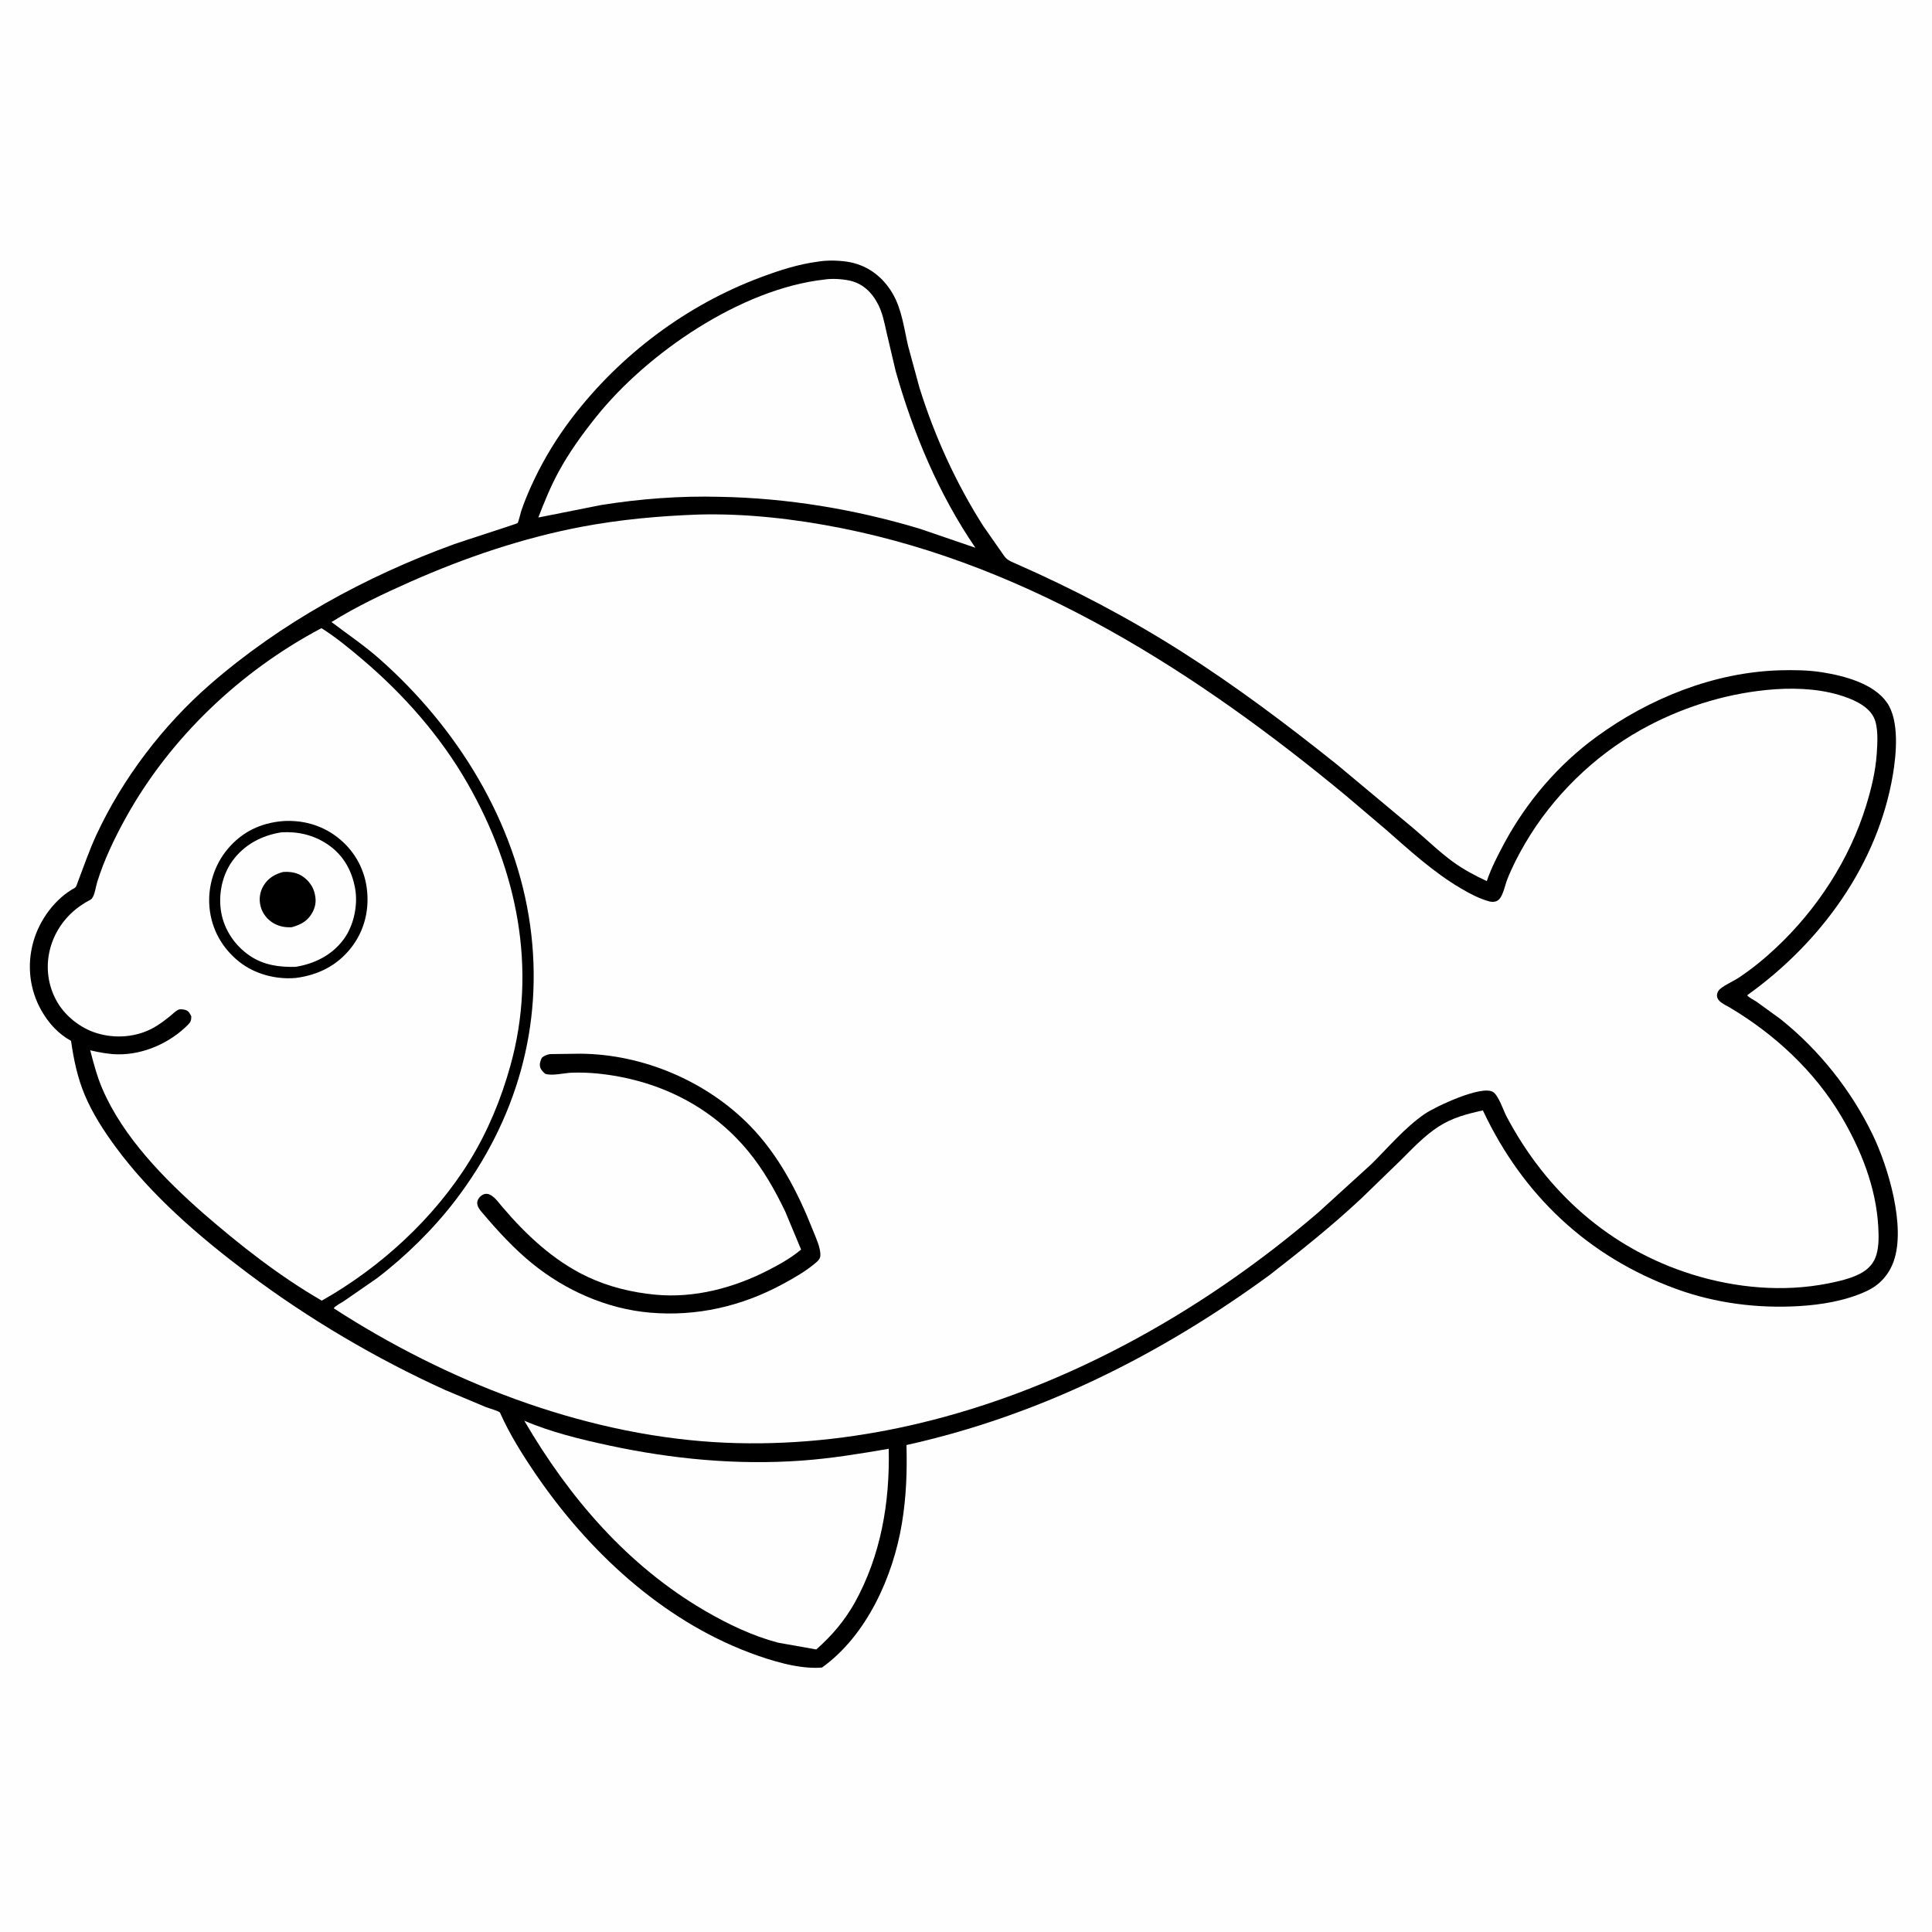
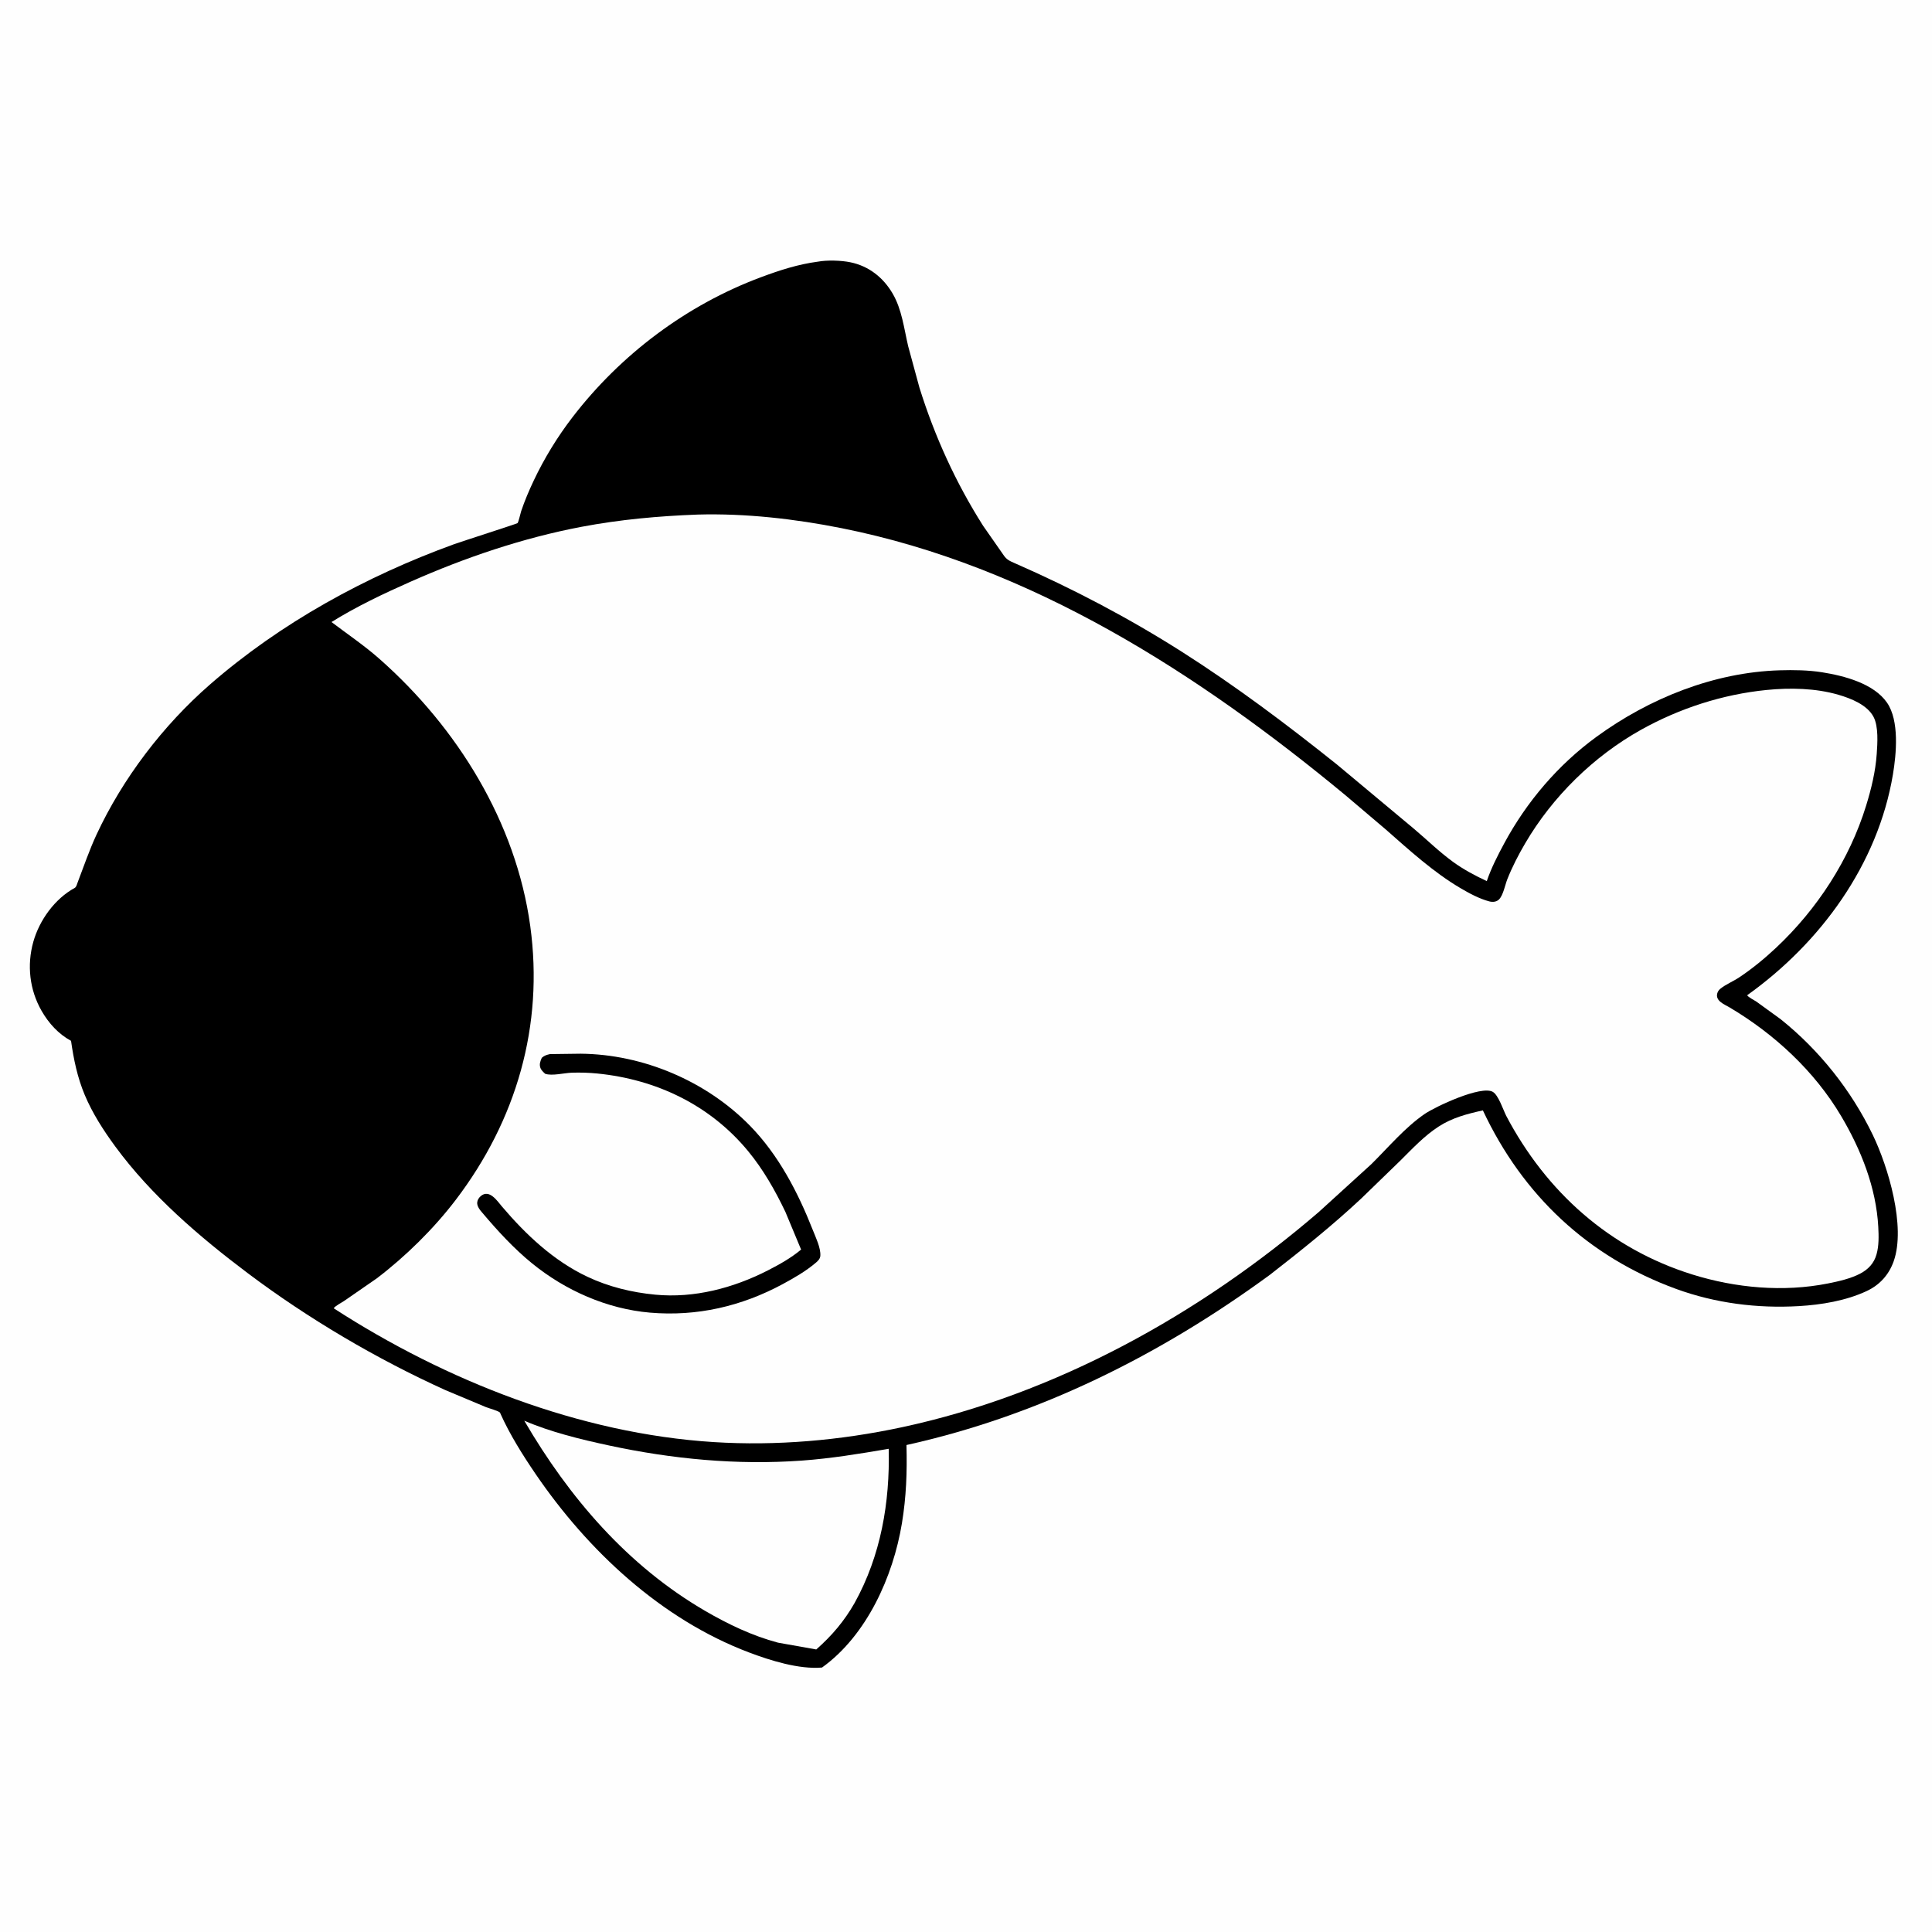
<svg xmlns="http://www.w3.org/2000/svg" version="1.1" style="display: block;" viewBox="0 0 2048 2048" width="1024" height="1024">
  <path transform="translate(0,0)" fill="rgb(254,254,254)" d="M -0 -0 L 2048 0 L 2048 2048 L -0 2048 L -0 -0 z" />
  <path transform="translate(0,0)" fill="rgb(0,0,0)" d="M 866.97 277.369 C 876.845 275.573 891.565 275.987 901.469 278.028 C 920.964 282.044 936.276 294.111 946.257 311.225 C 956.089 328.081 958.308 348.298 962.7 367.001 L 974.62 410.837 C 990.709 462.412 1013.19 511.774 1042.16 557.399 L 1063.88 588.52 C 1067.05 593.358 1070.65 594.798 1075.76 597.037 C 1137.13 623.937 1196.36 654.992 1252.93 690.973 C 1310.01 727.273 1364.31 768.128 1417.12 810.331 L 1498.5 878.252 C 1512.38 889.933 1525.42 902.802 1540.11 913.5 C 1551.33 921.669 1563.51 928.154 1576.05 934.003 C 1580.79 920.141 1587.52 907.036 1594.44 894.163 C 1618.24 849.922 1651.61 810.761 1692.28 781.082 C 1748.19 740.286 1816.94 712.601 1886.61 710.555 C 1901.41 710.121 1916.98 710.324 1931.61 712.664 C 1954.82 716.375 1986.13 724.435 2000.29 744.826 C 2013.54 763.912 2010.22 799.235 2006.58 820.975 C 1990.57 916.503 1929.84 999.461 1852.1 1054.98 C 1852.85 1056.83 1860.02 1060.55 1862 1061.86 L 1887.5 1080.35 C 1928.52 1113.15 1962.36 1155.72 1985.2 1202.99 C 2001.54 1236.81 2020.47 1300.14 2007.37 1337.04 C 2002.26 1351.42 1992.45 1362.22 1978.6 1368.65 C 1956.6 1378.87 1930.88 1383.12 1906.86 1384.53 C 1862.87 1387.11 1818.29 1381.46 1776.79 1366.32 C 1683.38 1332.23 1614.07 1266.89 1571.91 1177.05 C 1555.11 1180.81 1539.67 1184.72 1525.02 1194.2 C 1509.85 1204 1497.36 1217.44 1484.62 1230.1 L 1442.95 1270.49 C 1412.13 1299.32 1379.59 1325.31 1346.32 1351.22 C 1230.35 1436.19 1101.73 1500.59 960.903 1531.79 C 961.642 1560.25 960.718 1586.58 956.085 1614.69 C 946.786 1671.11 918.823 1733.61 871.366 1767.66 C 846.915 1769.76 816.614 1760.22 793.94 1751.64 C 700.735 1716.37 623.123 1643.73 567.646 1562.33 C 554.068 1542.41 540.326 1520.55 530.463 1498.47 C 530.296 1498.1 530.265 1497.63 529.972 1497.35 C 528.08 1495.5 518.276 1492.84 515.254 1491.65 L 472.018 1473.52 C 399.018 1440.42 327.114 1398.05 262.995 1349.89 C 211.666 1311.33 160.378 1267.34 122.236 1215.38 C 109.74 1198.36 98.028 1180.21 89.829 1160.69 C 82.066 1142.2 78.107 1123.09 75.309 1103.34 C 61.907 1096.05 51.638 1084.72 44.099 1071.57 C 31.26 1049.18 28.381 1023.07 35.336 998.306 C 41.746 975.477 58.088 952.739 79.109 941.276 C 81.037 940.224 81.52 937.461 82.308 935.411 C 88.853 918.363 94.635 901.218 102.361 884.63 C 130.1 825.073 172.79 769.056 222.305 725.847 C 297.452 660.272 387.61 610.947 481.184 576.935 C 488.705 574.201 547.838 555.261 548.596 554.539 C 549.638 553.544 551.774 543.906 552.421 541.974 C 556.154 530.831 560.788 520.003 565.804 509.38 C 576.865 485.957 590.9 463.078 606.671 442.523 C 657.925 375.72 727.872 323.209 806.833 293.791 C 826.493 286.466 846.083 280.114 866.97 277.369 z" />
  <path transform="translate(0,0)" fill="rgb(254,254,254)" d="M 555.754 1506.01 C 583.805 1518.11 615.758 1525.86 645.53 1532.25 C 712.718 1546.68 781.242 1553.24 849.949 1548.29 C 880.952 1546.05 911.492 1541.02 942.092 1535.79 C 943.354 1592.78 933.784 1648.9 905.912 1699.22 C 894.96 1718.42 881.864 1733.87 865.278 1748.49 L 824.73 1741.29 C 797.68 1734.12 771.738 1721.73 747.614 1707.69 C 665.217 1659.76 603.399 1587.61 555.754 1506.01 z" />
-   <path transform="translate(0,0)" fill="rgb(254,254,254)" d="M 873.524 296.377 C 881.636 295.096 891.468 295.65 899.569 297.216 C 914.244 300.054 924.258 309.773 930.892 322.754 C 935.48 331.733 937.484 342.009 939.659 351.77 L 949.424 393.312 C 968.232 459.493 995.025 523.731 1033.97 580.676 L 975.283 560.582 C 906.435 539.84 834.653 527.918 762.75 526.638 C 720.807 525.548 678.574 528.732 637.163 535.363 L 570.652 548.581 C 576.958 532.187 583.583 515.903 591.969 500.438 C 603.237 479.655 616.911 460.727 631.625 442.295 C 686.192 373.94 785.598 306.278 873.524 296.377 z" />
-   <path transform="translate(0,0)" fill="rgb(254,254,254)" d="M 340.763 665.88 C 355.885 675.37 370.208 687.197 383.831 698.744 C 428.056 736.231 467.232 780.657 496.017 831.156 C 548.07 922.475 569.655 1026.55 541.113 1129.4 C 531.251 1164.94 517.19 1199.1 497.812 1230.57 C 460.374 1291.36 403.107 1343.77 341.1 1378.72 C 296.324 1352.88 254.583 1320.06 215.582 1286.23 C 174.149 1249.79 130.513 1205.43 108.5 1154.17 C 102.858 1141.03 99.242 1127.17 95.641 1113.37 C 105.365 1115.58 114.985 1117.5 125 1117.63 C 152.235 1118.01 180.053 1105.58 199.185 1086.39 C 202.167 1083.4 202.744 1081.69 202.797 1077.5 C 201.356 1074.54 200.302 1072.01 197 1070.74 C 195.403 1070.13 192.014 1069.67 190.339 1069.97 C 187.231 1070.53 182.758 1075.16 180.231 1077.17 C 174.566 1081.7 168.855 1086.09 162.484 1089.59 C 144.484 1099.48 122.607 1101.19 103.038 1095.33 C 85.045 1089.94 68.184 1076.53 59.363 1059.87 C 42.538 1028.09 50.901 990.134 77.283 966.416 C 81.62 962.517 86.137 959.428 91.087 956.379 C 92.537 955.486 96.311 953.815 97.305 952.599 C 100.599 948.568 101.45 940.143 103.007 935.127 C 110.334 911.522 121.352 888.556 133.313 866.942 C 180.3 782.032 255.021 711.157 340.763 665.88 z" />
  <path transform="translate(0,0)" fill="rgb(0,0,0)" d="M 299.615 870.418 C 320.021 868.987 340.084 874.354 356.494 886.637 C 374.17 899.867 385.656 918.912 388.715 940.869 C 391.897 963.707 386.529 986.313 372.261 1004.58 C 357.342 1023.68 336.979 1033.75 313.242 1036.7 C 292.438 1038.47 269.965 1032.6 253.496 1019.45 C 235.551 1005.13 224.346 985.238 222.106 962.377 C 219.921 940.074 226.997 916.965 241.481 899.819 C 256.786 881.703 276.289 872.425 299.615 870.418 z" />
-   <path transform="translate(0,0)" fill="rgb(254,254,254)" d="M 298.346 882.3 C 315.819 881.242 332.577 885.142 347.218 895.019 C 363.759 906.178 373.101 922.662 376.496 942.139 C 379.564 959.737 374.981 981.191 364.385 995.611 C 352.03 1012.42 333.52 1021.68 313.283 1024.9 C 295.946 1025.3 279.658 1023.13 264.937 1013.22 C 249.304 1002.7 237.925 986.107 234.544 967.5 C 231.193 949.06 235.206 928.14 246.225 912.816 C 258.703 895.463 277.509 885.501 298.346 882.3 z" />
  <path transform="translate(0,0)" fill="rgb(0,0,0)" d="M 300.448 924.265 C 306.457 923.942 312.893 924.661 318.254 927.506 C 325.063 931.118 330.778 937.663 333.022 945.07 C 335.397 952.911 335.175 959.803 331.266 967.078 C 326.304 976.313 318.99 980.174 309.313 982.895 C 302.356 983.205 296.703 982.299 290.5 978.939 C 283.688 975.25 278.323 968.525 276.326 961.05 C 274.259 953.311 275.299 945.5 279.484 938.64 C 284.265 930.803 291.752 926.379 300.448 924.265 z" />
  <path transform="translate(0,0)" fill="rgb(254,254,254)" d="M 739.524 545.467 C 790.147 544.041 842.408 549.988 892 559.863 C 1093.34 599.954 1270.54 714.129 1426.47 843.186 L 1469.22 879.484 C 1494.14 901.413 1519.57 924.639 1548.25 941.522 C 1557.55 946.996 1568.34 952.813 1578.82 955.542 C 1582.33 956.456 1586.25 956.119 1588.95 953.5 C 1593.46 949.131 1595.47 937.954 1597.83 932 C 1603.08 918.788 1609.56 906.245 1616.74 893.988 C 1645.78 844.393 1689.4 801.599 1739.56 773.605 C 1780.4 750.812 1826 736.081 1872.54 731.41 C 1897.43 728.913 1924.59 729.436 1948.78 736.472 C 1962.04 740.33 1979.39 747.162 1986.07 759.99 C 1991.42 770.264 1990.18 787.867 1989.41 799.192 C 1988.15 817.72 1983.62 836.306 1978.17 854 C 1960.51 911.276 1926.31 963.741 1882.71 1004.68 C 1870.64 1016.01 1857.21 1027.07 1843.38 1036.23 C 1837.2 1040.33 1829.09 1043.59 1823.5 1048.25 C 1822.03 1049.48 1820.9 1051.1 1820.39 1052.95 C 1818.11 1061.11 1828.14 1064.76 1833.63 1068.02 C 1880.94 1096.13 1923.52 1135.47 1951.73 1183.15 C 1972.79 1218.74 1988.82 1258.92 1991.05 1300.62 C 1991.56 1310.3 1991.82 1320.34 1989.17 1329.75 C 1986.5 1339.22 1980.39 1345.63 1971.81 1350.13 C 1961.65 1355.44 1948.95 1358.29 1937.8 1360.51 C 1890.42 1369.94 1839.92 1365.34 1794 1351.03 C 1706.26 1323.69 1639.07 1263.47 1596.62 1182.77 C 1593.41 1176.39 1588.41 1160.93 1582.5 1157.45 C 1570.14 1150.17 1521.26 1173.2 1510 1180.98 C 1489.1 1195.42 1471.77 1216.17 1453.75 1233.99 L 1398.01 1284.74 C 1272.16 1393.03 1119.07 1478.04 955.891 1512.97 C 890.776 1526.92 823.011 1532.86 756.526 1528.67 C 614.64 1519.73 472.481 1463.65 353.791 1386.87 C 354.635 1384.76 362.529 1380.56 364.689 1379.12 L 399.384 1355.14 C 430.023 1331.82 459.832 1302.48 483.109 1271.91 C 547.434 1187.44 576.594 1087.14 562.082 981.594 C 546.941 871.468 484.754 771.341 402.304 698.498 C 386.101 684.184 368.567 672.425 351.402 659.382 C 378.161 642.772 406.406 629.371 435.165 616.64 C 492.955 591.06 554.199 570.249 616.339 558.453 C 657.123 550.711 698.102 547.023 739.524 545.467 z" />
  <path transform="translate(0,0)" fill="rgb(0,0,0)" d="M 582.967 1117.39 L 615.637 1116.97 C 681.754 1117.6 748.585 1145.96 794.869 1193.18 C 825.307 1224.24 845.889 1263.96 861.676 1304.05 C 864.676 1311.67 870.155 1322.88 869.597 1331.18 C 869.387 1334.3 867.225 1336.49 864.994 1338.39 C 854.483 1347.36 841.89 1354.63 829.77 1361.17 C 786.031 1384.78 738.704 1395.7 689.063 1391.45 C 643.465 1387.55 599.277 1367.94 563.973 1339.19 C 544.813 1323.58 527.65 1304.93 511.721 1286.09 C 509.07 1283.11 505.396 1278.76 505.869 1274.5 C 506.15 1271.97 507.618 1269.67 509.5 1268.02 C 518.63 1260.04 527.09 1273.06 532.133 1278.99 C 557.487 1308.83 586.906 1336.54 622.646 1353.4 C 645.308 1364.09 669.671 1370.02 694.563 1372.4 C 735.845 1376.37 777.38 1365.38 813.949 1346.68 C 826.494 1340.26 838.326 1333.63 849.207 1324.61 L 832.518 1284.58 C 821.69 1261.92 809.116 1239.75 793.088 1220.32 C 752.665 1171.33 695.727 1144.18 633.117 1137.96 C 624.176 1137.07 615.138 1136.82 606.158 1137.1 C 598.048 1137.36 585.104 1140.77 577.889 1138.25 C 575.854 1136.35 573.696 1134.47 572.774 1131.77 C 571.513 1128.07 572.792 1124.68 574.332 1121.31 C 577.142 1118.84 579.357 1118.24 582.967 1117.39 z" />
</svg>